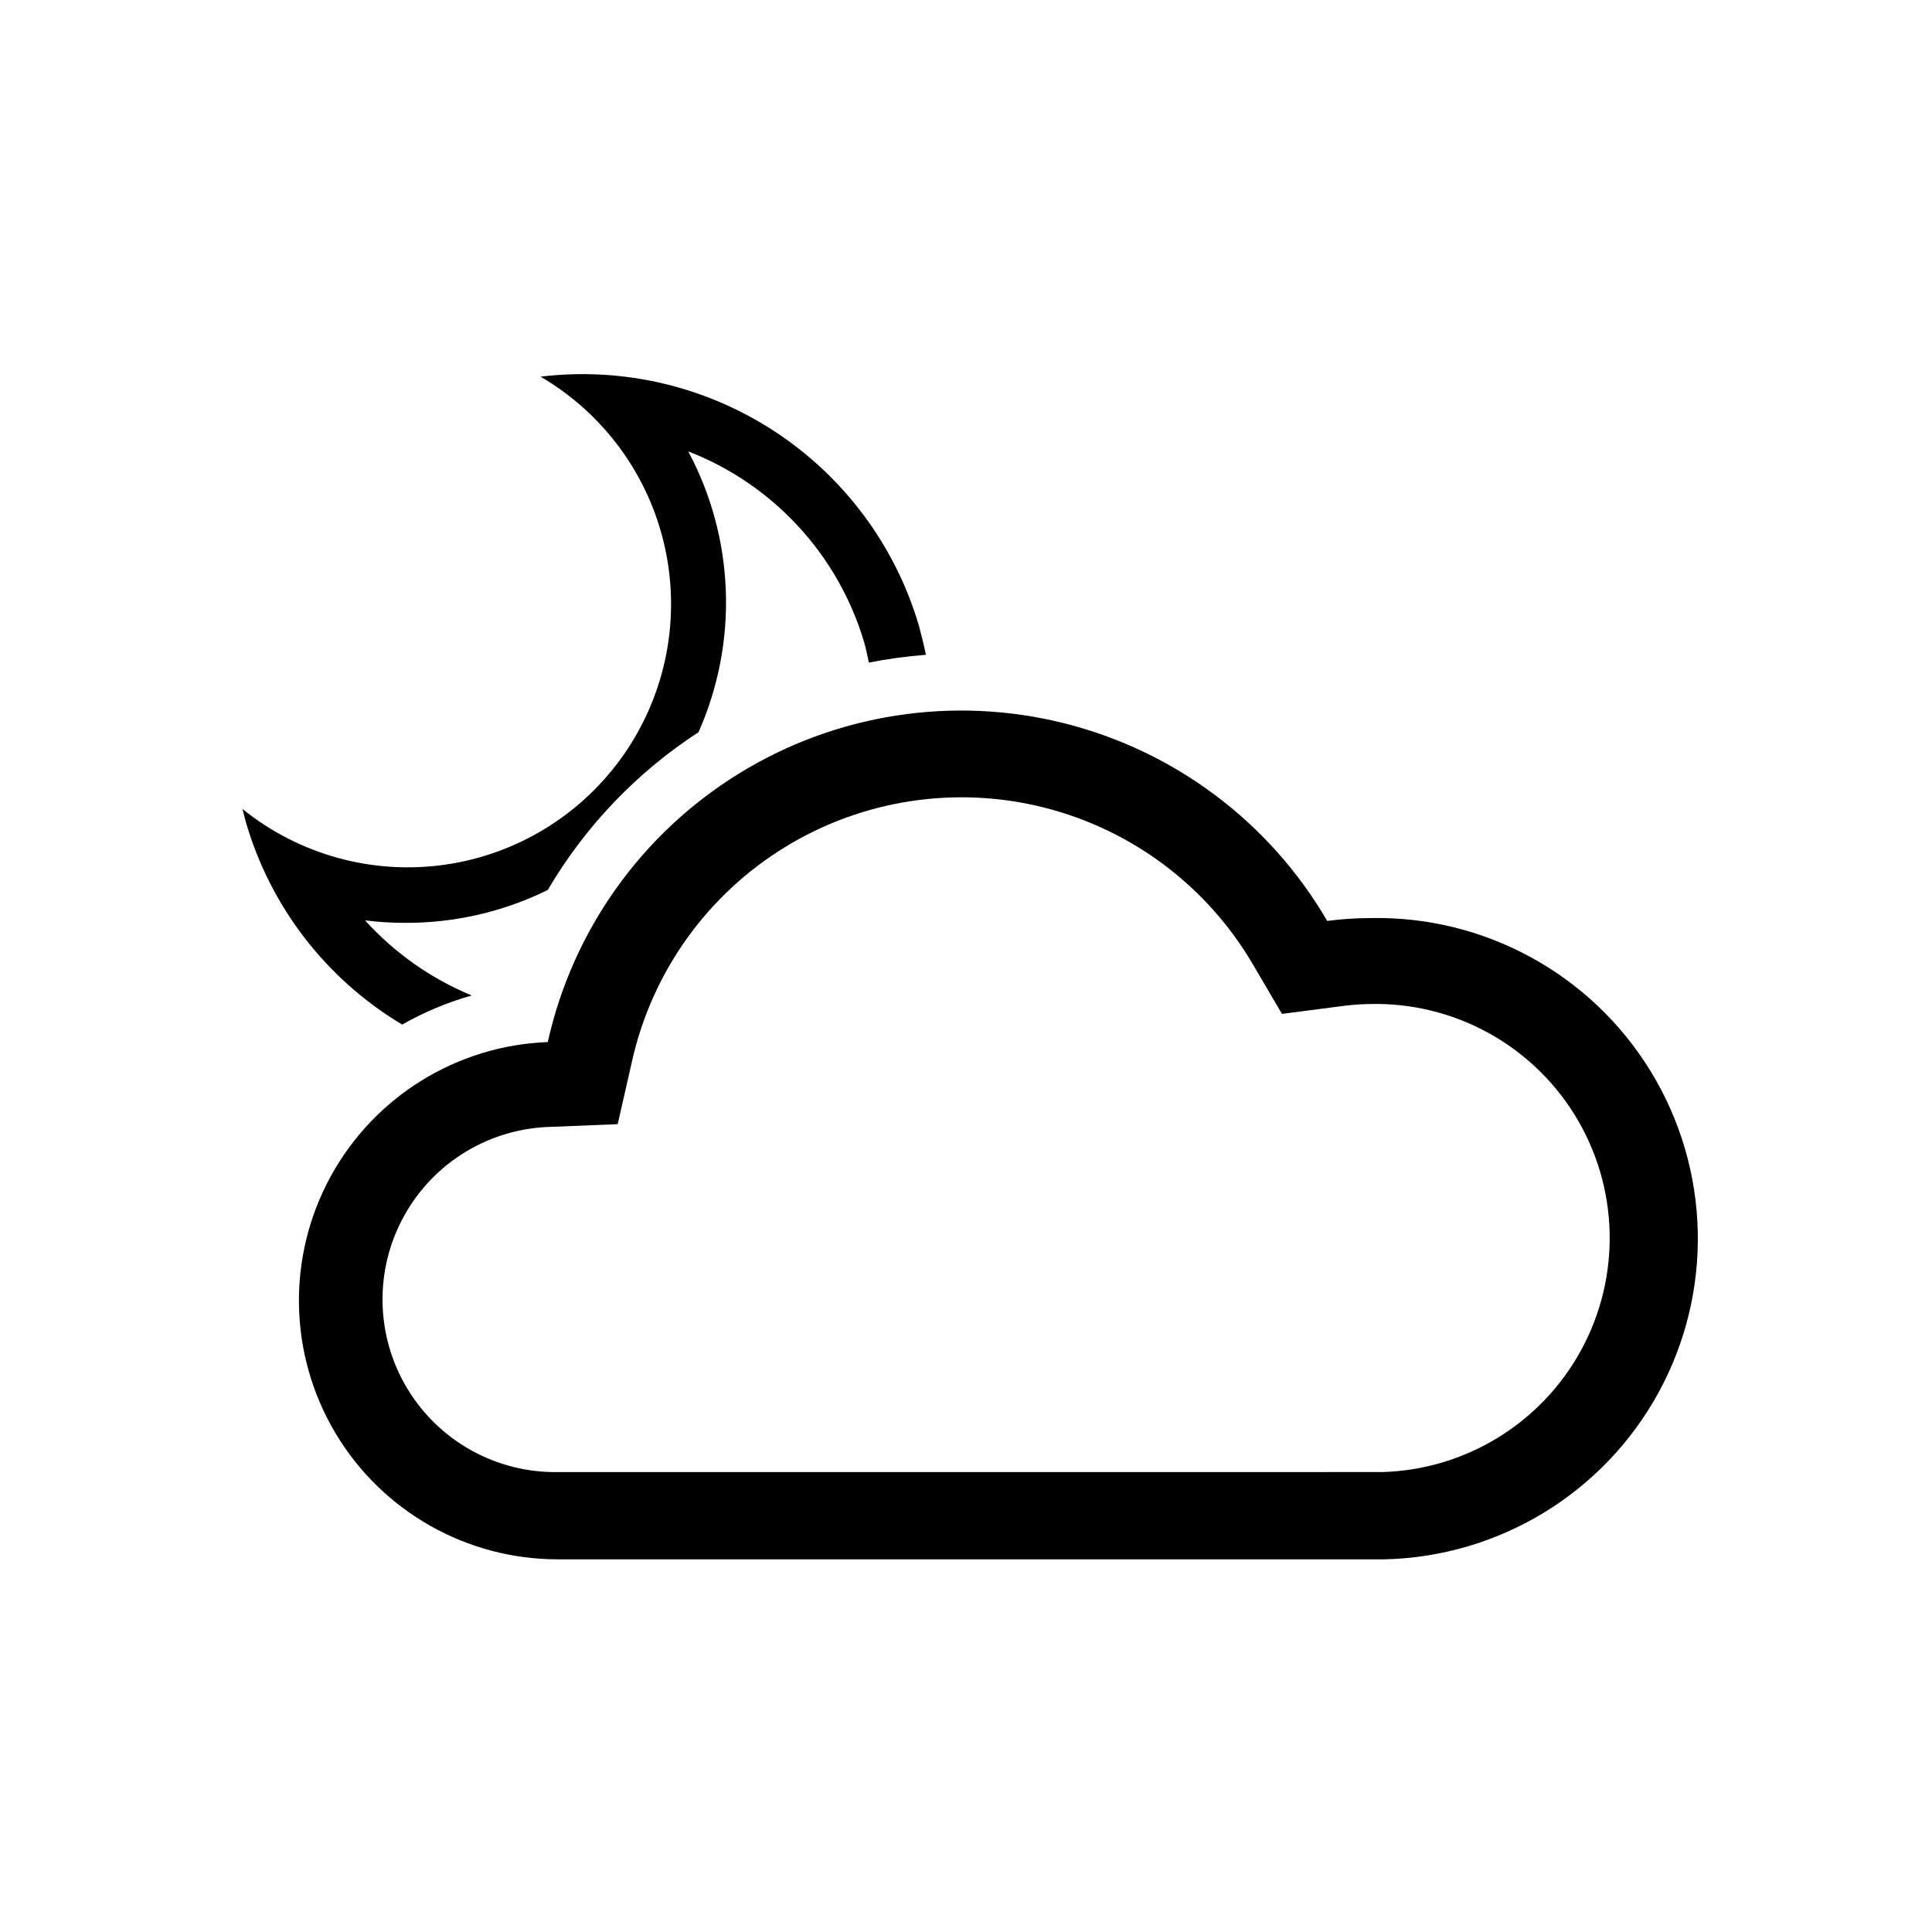
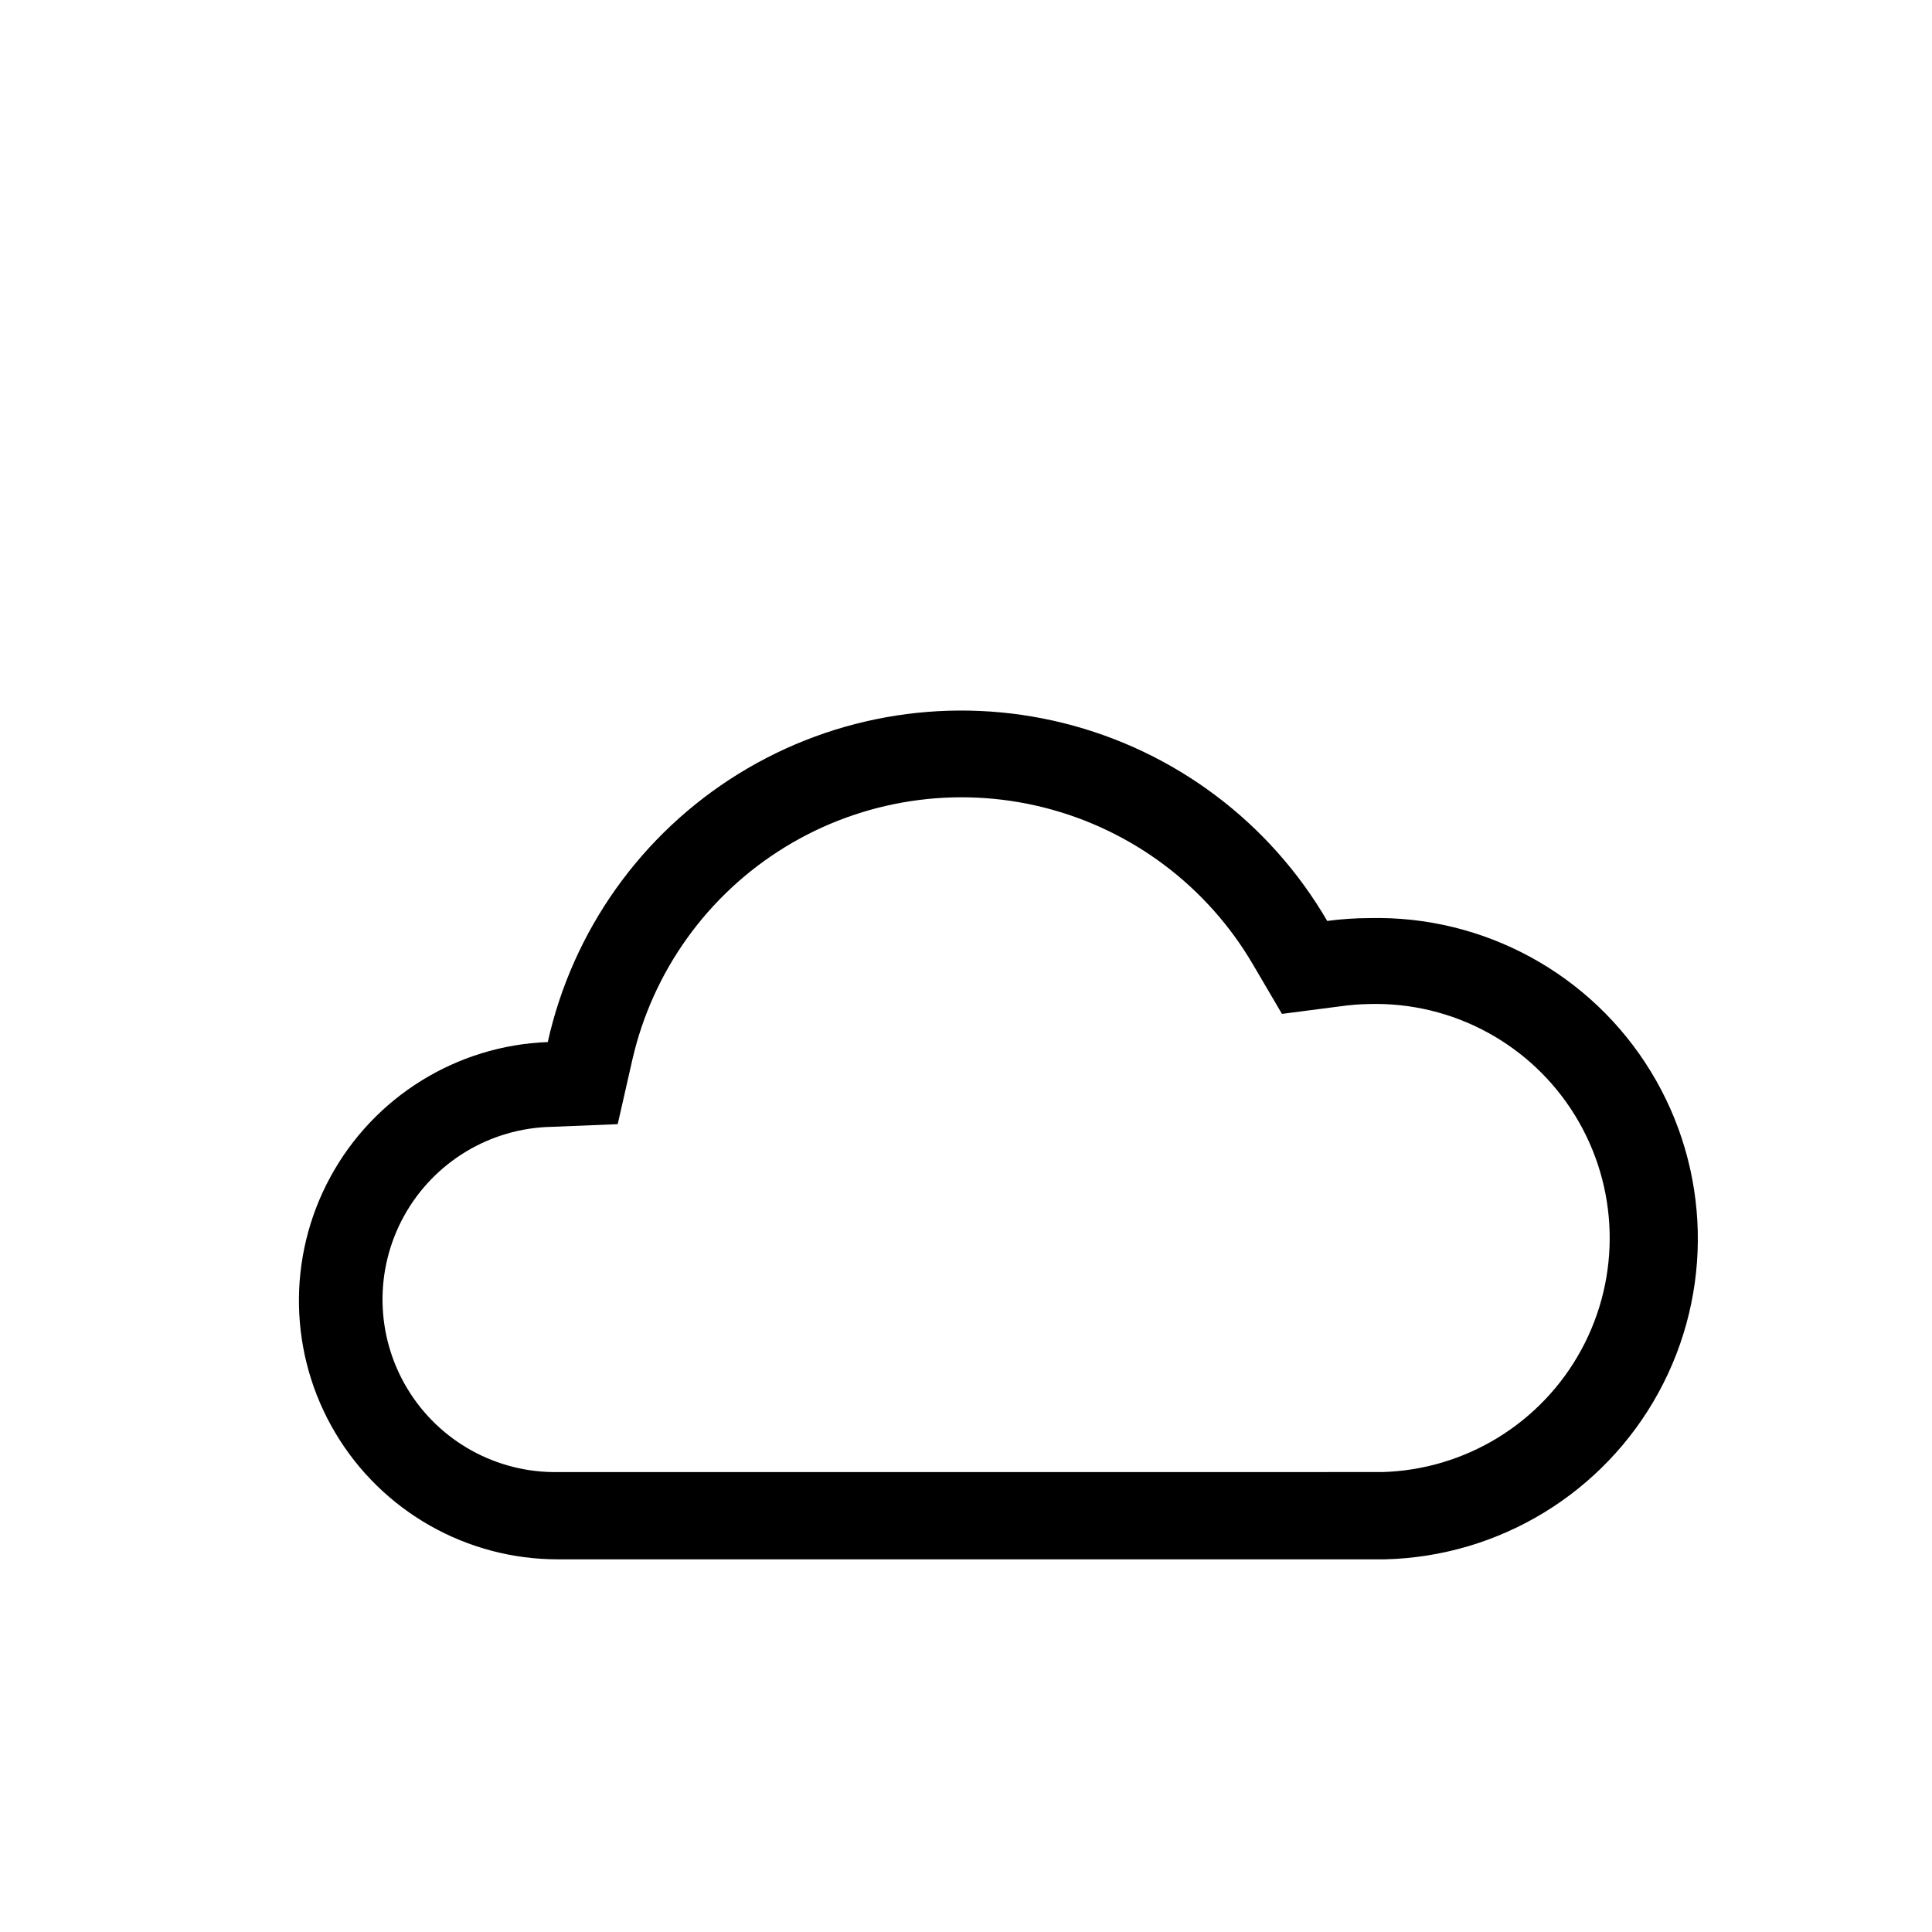
<svg xmlns="http://www.w3.org/2000/svg" fill="#000000" width="800px" height="800px" version="1.1" viewBox="144 144 512 512">
  <g>
-     <path d="m240.75 387.91c3.523 0.445 7.074 0.664 10.629 0.656 13.098 0.051 26.031-2.93 37.785-8.715 9.895-16.852 23.57-31.168 39.953-41.816 10.598-23.902 9.598-51.352-2.723-74.414 22.457 8.715 39.637 27.305 46.555 50.383 0.555 1.863 0.906 3.727 1.309 5.594v-0.004c4.992-0.984 10.039-1.676 15.113-2.066-0.504-2.57-1.16-5.039-1.863-7.758-6.215-21.07-19.699-39.258-38.051-51.332-18.355-12.074-40.395-17.254-62.207-14.617 16.766 9.793 28.695 26.125 32.918 45.078 4.223 18.949 0.359 38.805-10.66 54.789-11.023 15.984-28.207 26.652-47.422 29.441-19.215 2.793-38.723-2.551-53.832-14.742 0.301 1.16 0.605 2.316 0.906 3.477 6.523 22.48 21.32 41.652 41.414 53.656 5.812-3.301 12.004-5.891 18.438-7.707-10.781-4.457-20.434-11.254-28.262-19.902z" />
    <path d="m506.91 387.3c-3.738 0.012-7.477 0.266-11.184 0.758-15.238-26.16-40.395-45.059-69.766-52.402-29.371-7.348-60.461-2.516-86.219 13.395-25.758 15.91-43.996 41.551-50.578 71.102-24.18 0.926-46.078 14.527-57.625 35.789-11.551 21.262-11.039 47.035 1.344 67.82 12.383 20.789 34.805 33.508 59.004 33.477h219.11c30.355-0.73 58.016-17.598 72.562-44.25 14.547-26.656 13.77-59.043-2.039-84.969-15.809-25.926-44.25-41.445-74.605-40.719zm3.273 146.81-218.15 0.004c-16.344 0.324-31.617-8.098-40.07-22.09-8.453-13.992-8.797-31.43-0.906-45.746 7.891-14.312 22.82-23.332 39.164-23.656l17.48-0.707 3.879-17.078c5.363-23.457 19.945-43.77 40.461-56.348 20.512-12.578 45.23-16.363 68.566-10.5 23.34 5.863 43.332 20.879 55.469 41.656l7.656 13.047 15.113-1.965 0.004 0.004c2.668-0.391 5.359-0.609 8.059-0.656 22.156-0.586 42.945 10.695 54.531 29.594 11.582 18.895 12.207 42.535 1.637 62.016-10.574 19.484-30.734 31.844-52.891 32.43z" />
  </g>
</svg>